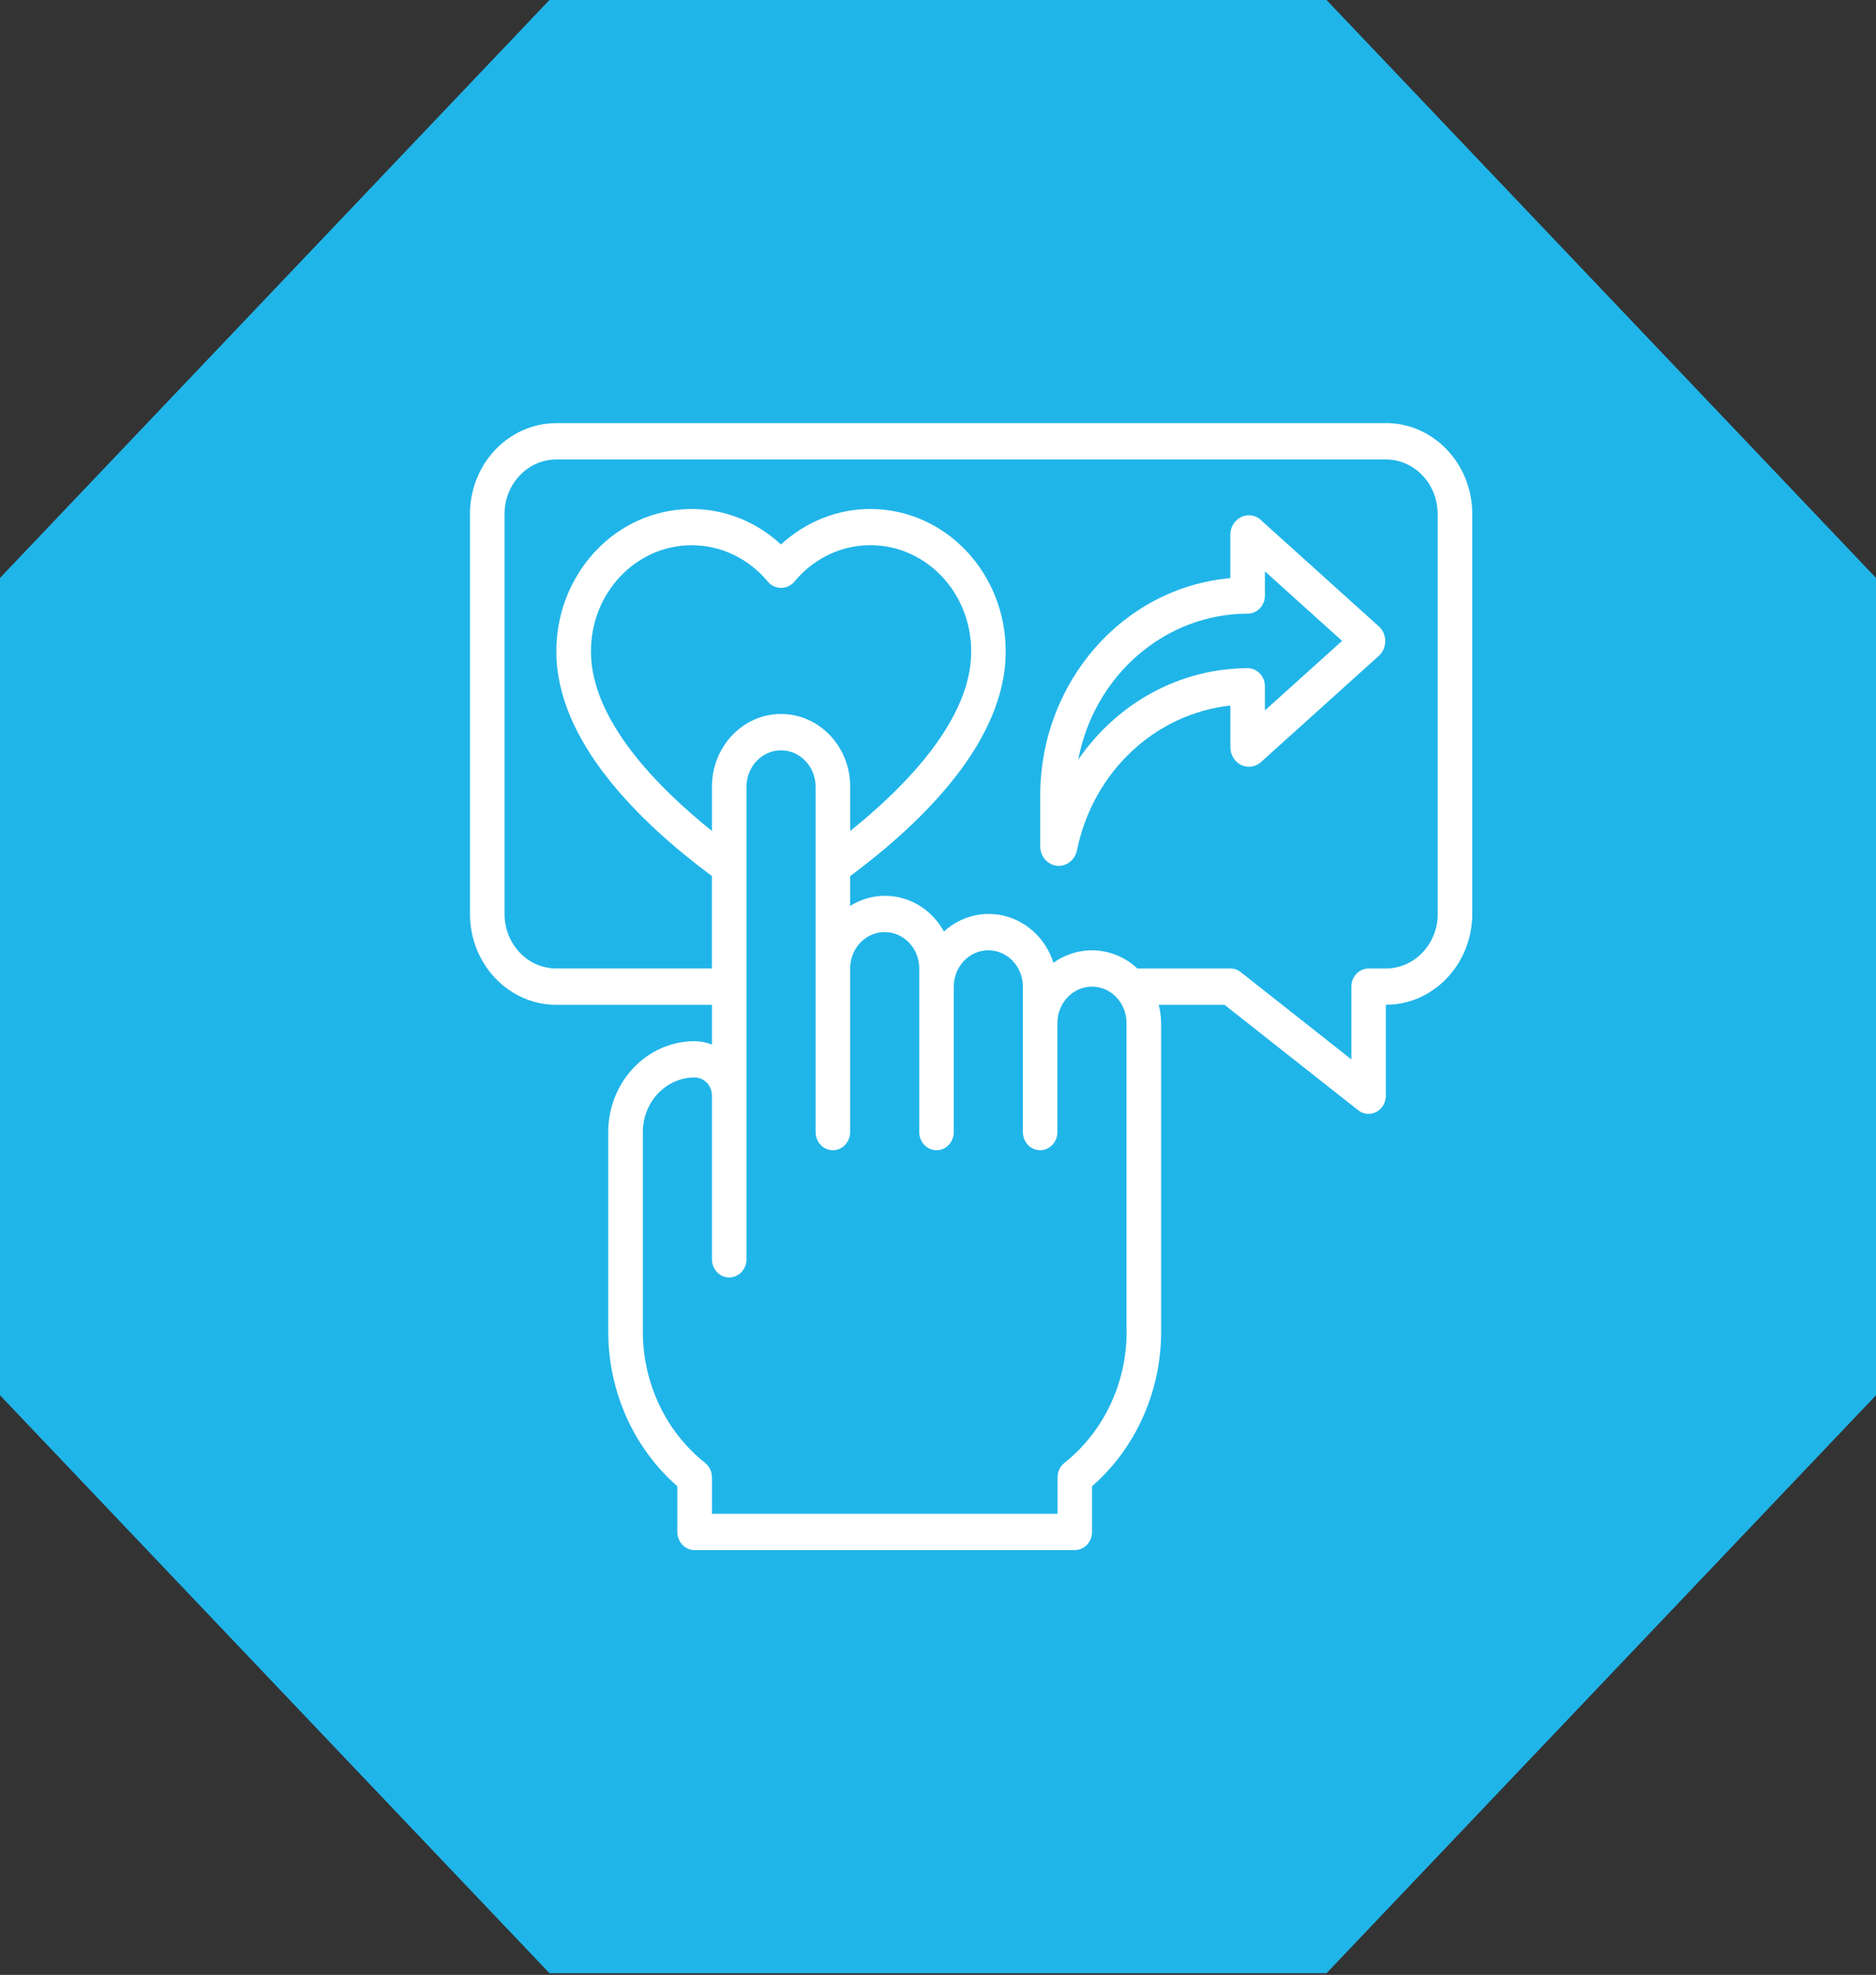
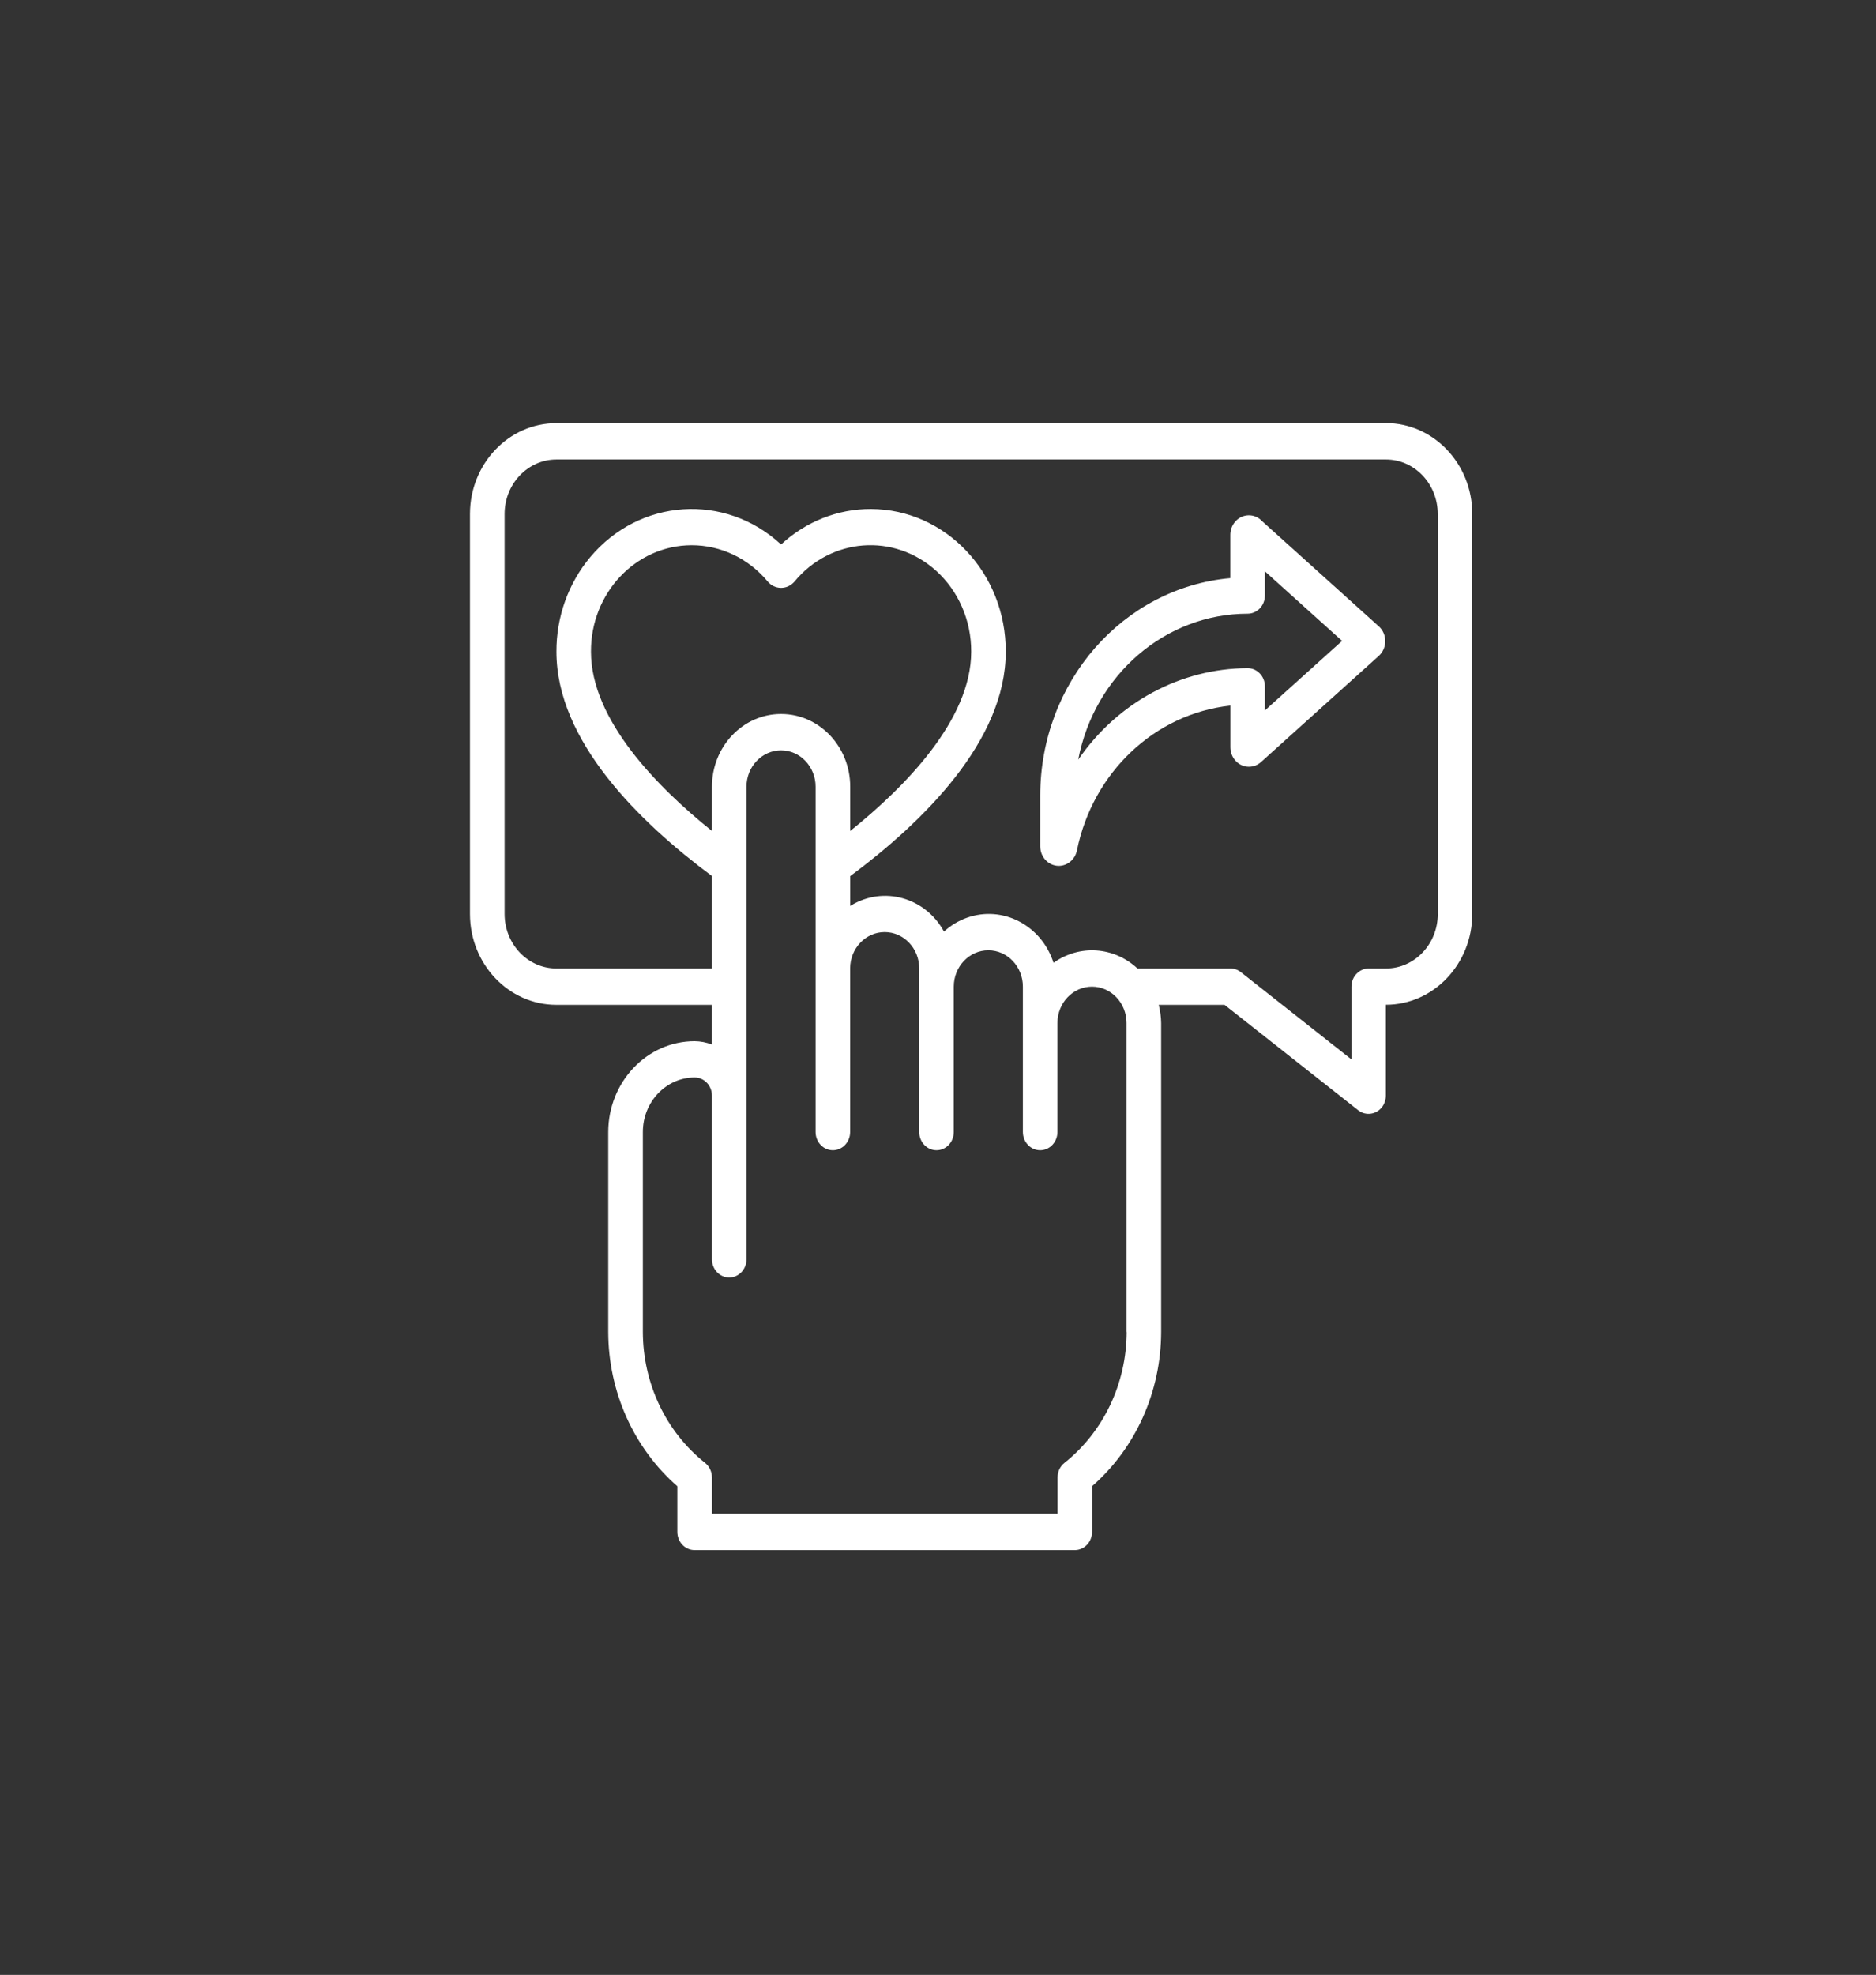
<svg xmlns="http://www.w3.org/2000/svg" id="Calque_2" data-name="Calque 2" viewBox="0 0 283.45 298.29">
  <rect x="0" y="0" width="283.45" height="298.29" fill="#333333" stroke="none" />
  <defs>
    <style>      .cls-1 {        fill: #20b5e9;      }      .cls-1, .cls-2 {        stroke-width: 0px;      }      .cls-2 {        fill: #fff;      }    </style>
  </defs>
-   <polygon class="cls-1" points="200.43 0 83.02 0 0 87.29 0 210.74 83.02 298.03 200.43 298.03 283.45 210.74 283.45 87.29 200.43 0" />
  <g>
    <path class="cls-2" d="m190.52,78.54c-1.17-1.06-2.94-.92-3.95.32-.44.53-.68,1.22-.68,1.92v6.54c-16.23,1.45-28.7,15.71-28.72,32.83v7.67c0,1.63,1.24,2.95,2.79,2.96,1.33,0,2.49-.98,2.76-2.35,2.41-11.8,11.76-20.62,23.18-21.86v6.29c0,1.63,1.25,2.95,2.8,2.95.67,0,1.32-.25,1.83-.71l17.79-16.03c1.18-1.06,1.31-2.92.31-4.15-.09-.12-.2-.22-.31-.32l-17.79-16.03Zm.6,28.77v-3.64c0-1.52-1.17-2.75-2.61-2.75-10.15.03-19.66,5.17-25.6,13.82,2.46-12.82,13.17-22.04,25.6-22.05,1.44,0,2.61-1.23,2.61-2.75v-3.64l11.66,10.5-11.66,10.5Z" />
-     <path class="cls-2" d="m209.4,63.91h-125.33c-7.21,0-13.06,6.15-13.06,13.73v60.4c0,7.58,5.85,13.73,13.06,13.73h23.5v6c-.84-.33-1.72-.5-2.61-.51-7.21,0-13.05,6.15-13.06,13.73v30.2c.02,9.01,3.85,17.54,10.44,23.29v6.9c0,1.52,1.17,2.75,2.61,2.75h57.44c1.44,0,2.61-1.23,2.61-2.75v-6.9c6.6-5.75,10.42-14.29,10.44-23.29v-46.67c-.01-.93-.14-1.85-.37-2.75h9.95l20.19,15.92c1.15.91,2.79.66,3.66-.55.34-.48.52-1.05.52-1.65v-13.73c7.21,0,13.05-6.15,13.06-13.73v-60.4c0-7.58-5.85-13.73-13.06-13.73Zm-39.17,137.27c-.02,7.77-3.5,15.09-9.4,19.77-.66.52-1.04,1.33-1.04,2.2v5.49h-52.22v-5.49c0-.86-.39-1.68-1.04-2.2-5.9-4.68-9.38-11.99-9.4-19.77v-30.2c0-4.55,3.51-8.24,7.83-8.24,1.44,0,2.61,1.23,2.61,2.75v24.71c0,1.52,1.17,2.75,2.61,2.75s2.61-1.23,2.61-2.75v-71.38c0-3.03,2.34-5.49,5.22-5.49s5.22,2.46,5.22,5.49v52.16c0,1.52,1.17,2.75,2.61,2.75s2.61-1.23,2.61-2.75v-24.71c0-3.03,2.34-5.49,5.22-5.49s5.22,2.46,5.22,5.49v24.71c0,1.52,1.17,2.75,2.61,2.75s2.61-1.23,2.61-2.75v-21.96c0-3.03,2.34-5.49,5.22-5.49s5.22,2.46,5.22,5.49v21.96c0,1.52,1.17,2.75,2.61,2.75s2.61-1.23,2.61-2.75v-16.47c0-3.03,2.34-5.49,5.22-5.49s5.22,2.46,5.22,5.49v46.67Zm-52.22-93.34c-5.77,0-10.44,4.92-10.44,10.98v6.69c-8.17-6.55-18.28-16.75-18.28-27.08-.04-8.84,6.75-16.04,15.16-16.08,4.45-.02,8.69,2.01,11.6,5.55,1.02,1.14,2.73,1.2,3.82.12.04-.04.08-.08.12-.12,5.49-6.7,15.1-7.44,21.47-1.67,3.37,3.06,5.3,7.51,5.28,12.2,0,10.34-10.11,20.53-18.28,27.08v-6.69c0-6.06-4.68-10.98-10.44-10.98Zm99.22,30.2c0,4.55-3.51,8.24-7.83,8.24h-2.61c-1.44,0-2.61,1.23-2.61,2.75v10.98l-16.71-13.18c-.45-.36-1-.55-1.57-.55h-14.05c-3.54-3.31-8.77-3.66-12.68-.86-1.83-5.68-7.69-8.73-13.1-6.8-1.27.45-2.44,1.16-3.45,2.08-2.84-5.17-9.13-6.93-14.05-3.94-.04.02-.08.05-.12.07v-4.5c10.99-8.16,23.5-20.41,23.5-33.89.04-11.87-9.08-21.52-20.37-21.56-5-.02-9.83,1.89-13.58,5.36-8.47-7.84-21.38-6.98-28.84,1.92-3.3,3.94-5.12,9.02-5.1,14.27,0,13.48,12.51,25.73,23.5,33.89v13.96h-23.5c-4.33,0-7.83-3.69-7.83-8.24v-60.4c0-4.55,3.51-8.24,7.83-8.24h125.33c4.33,0,7.83,3.69,7.83,8.24v60.4Z" />
+     <path class="cls-2" d="m209.4,63.91h-125.33c-7.21,0-13.06,6.15-13.06,13.73v60.4c0,7.58,5.85,13.73,13.06,13.73h23.5v6c-.84-.33-1.72-.5-2.61-.51-7.21,0-13.05,6.15-13.06,13.73v30.2c.02,9.01,3.85,17.54,10.44,23.29v6.9c0,1.52,1.17,2.75,2.61,2.75h57.44c1.44,0,2.61-1.23,2.61-2.75v-6.9c6.6-5.75,10.42-14.29,10.44-23.29v-46.67c-.01-.93-.14-1.85-.37-2.75h9.95l20.19,15.92c1.15.91,2.79.66,3.66-.55.34-.48.52-1.05.52-1.65v-13.73c7.21,0,13.05-6.15,13.06-13.73v-60.4c0-7.58-5.85-13.73-13.06-13.73Zm-39.17,137.27c-.02,7.77-3.5,15.09-9.4,19.77-.66.52-1.04,1.33-1.04,2.2v5.49h-52.22v-5.49c0-.86-.39-1.68-1.04-2.2-5.9-4.68-9.38-11.99-9.4-19.77v-30.2c0-4.55,3.51-8.24,7.83-8.24,1.44,0,2.61,1.23,2.61,2.75v24.71c0,1.52,1.17,2.75,2.61,2.75s2.61-1.23,2.61-2.75v-71.38c0-3.03,2.34-5.49,5.22-5.49s5.22,2.46,5.22,5.49v52.16c0,1.52,1.17,2.75,2.61,2.75s2.61-1.23,2.61-2.75v-24.71c0-3.03,2.34-5.49,5.22-5.49s5.22,2.46,5.22,5.49v24.71c0,1.52,1.17,2.75,2.61,2.75s2.61-1.23,2.61-2.75v-21.96c0-3.03,2.34-5.49,5.22-5.49s5.22,2.46,5.22,5.49v21.96c0,1.52,1.17,2.75,2.61,2.75s2.61-1.23,2.61-2.75v-16.47c0-3.03,2.34-5.49,5.22-5.49s5.22,2.46,5.22,5.49v46.67Zm-52.22-93.34c-5.77,0-10.44,4.92-10.44,10.98v6.69c-8.17-6.55-18.28-16.75-18.28-27.08-.04-8.84,6.75-16.04,15.16-16.08,4.45-.02,8.69,2.01,11.6,5.55,1.02,1.14,2.73,1.2,3.82.12.04-.04.08-.08.12-.12,5.49-6.7,15.1-7.44,21.47-1.67,3.37,3.06,5.3,7.51,5.28,12.2,0,10.34-10.11,20.53-18.28,27.08v-6.69c0-6.06-4.68-10.98-10.44-10.98m99.22,30.2c0,4.55-3.51,8.24-7.83,8.24h-2.61c-1.44,0-2.61,1.23-2.61,2.75v10.98l-16.71-13.18c-.45-.36-1-.55-1.57-.55h-14.05c-3.54-3.31-8.77-3.66-12.68-.86-1.83-5.68-7.69-8.73-13.1-6.8-1.27.45-2.44,1.16-3.45,2.08-2.84-5.17-9.13-6.93-14.05-3.94-.04.02-.08.05-.12.07v-4.5c10.99-8.16,23.5-20.41,23.5-33.89.04-11.87-9.08-21.52-20.37-21.56-5-.02-9.83,1.89-13.58,5.36-8.47-7.84-21.38-6.98-28.84,1.92-3.3,3.94-5.12,9.02-5.1,14.27,0,13.48,12.51,25.73,23.5,33.89v13.96h-23.5c-4.33,0-7.83-3.69-7.83-8.24v-60.4c0-4.55,3.51-8.24,7.83-8.24h125.33c4.33,0,7.83,3.69,7.83,8.24v60.4Z" />
  </g>
</svg>